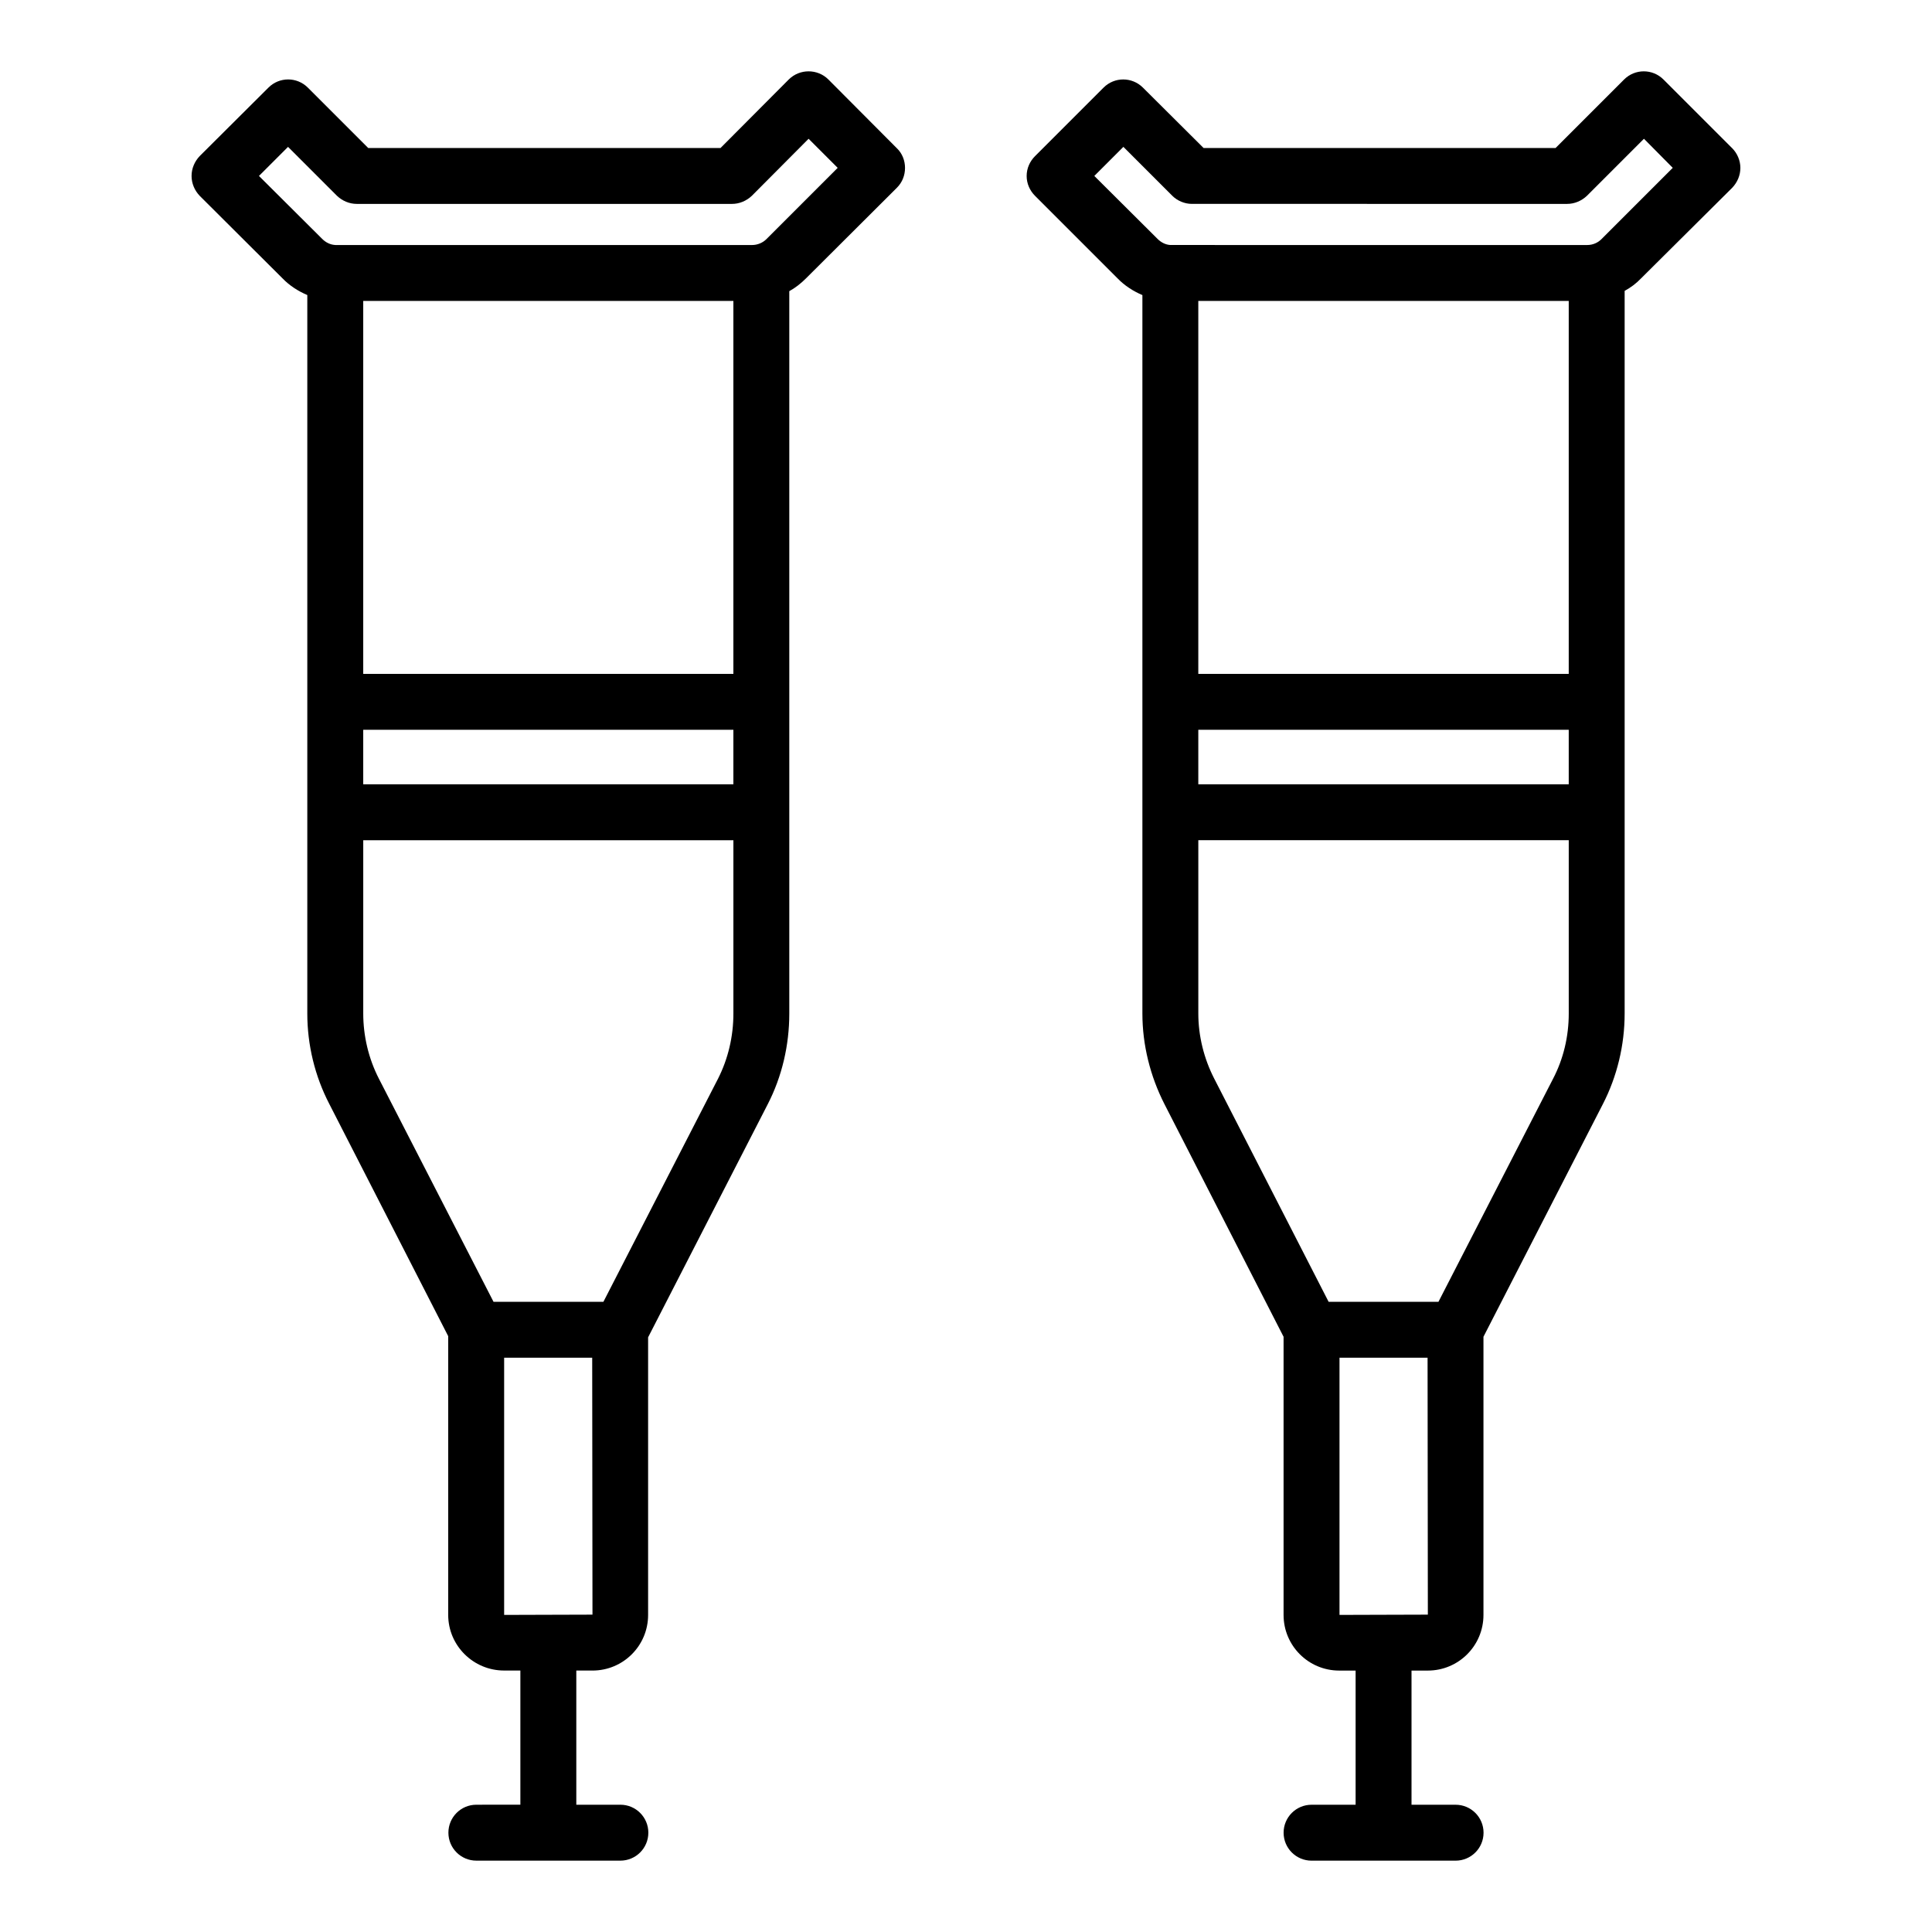
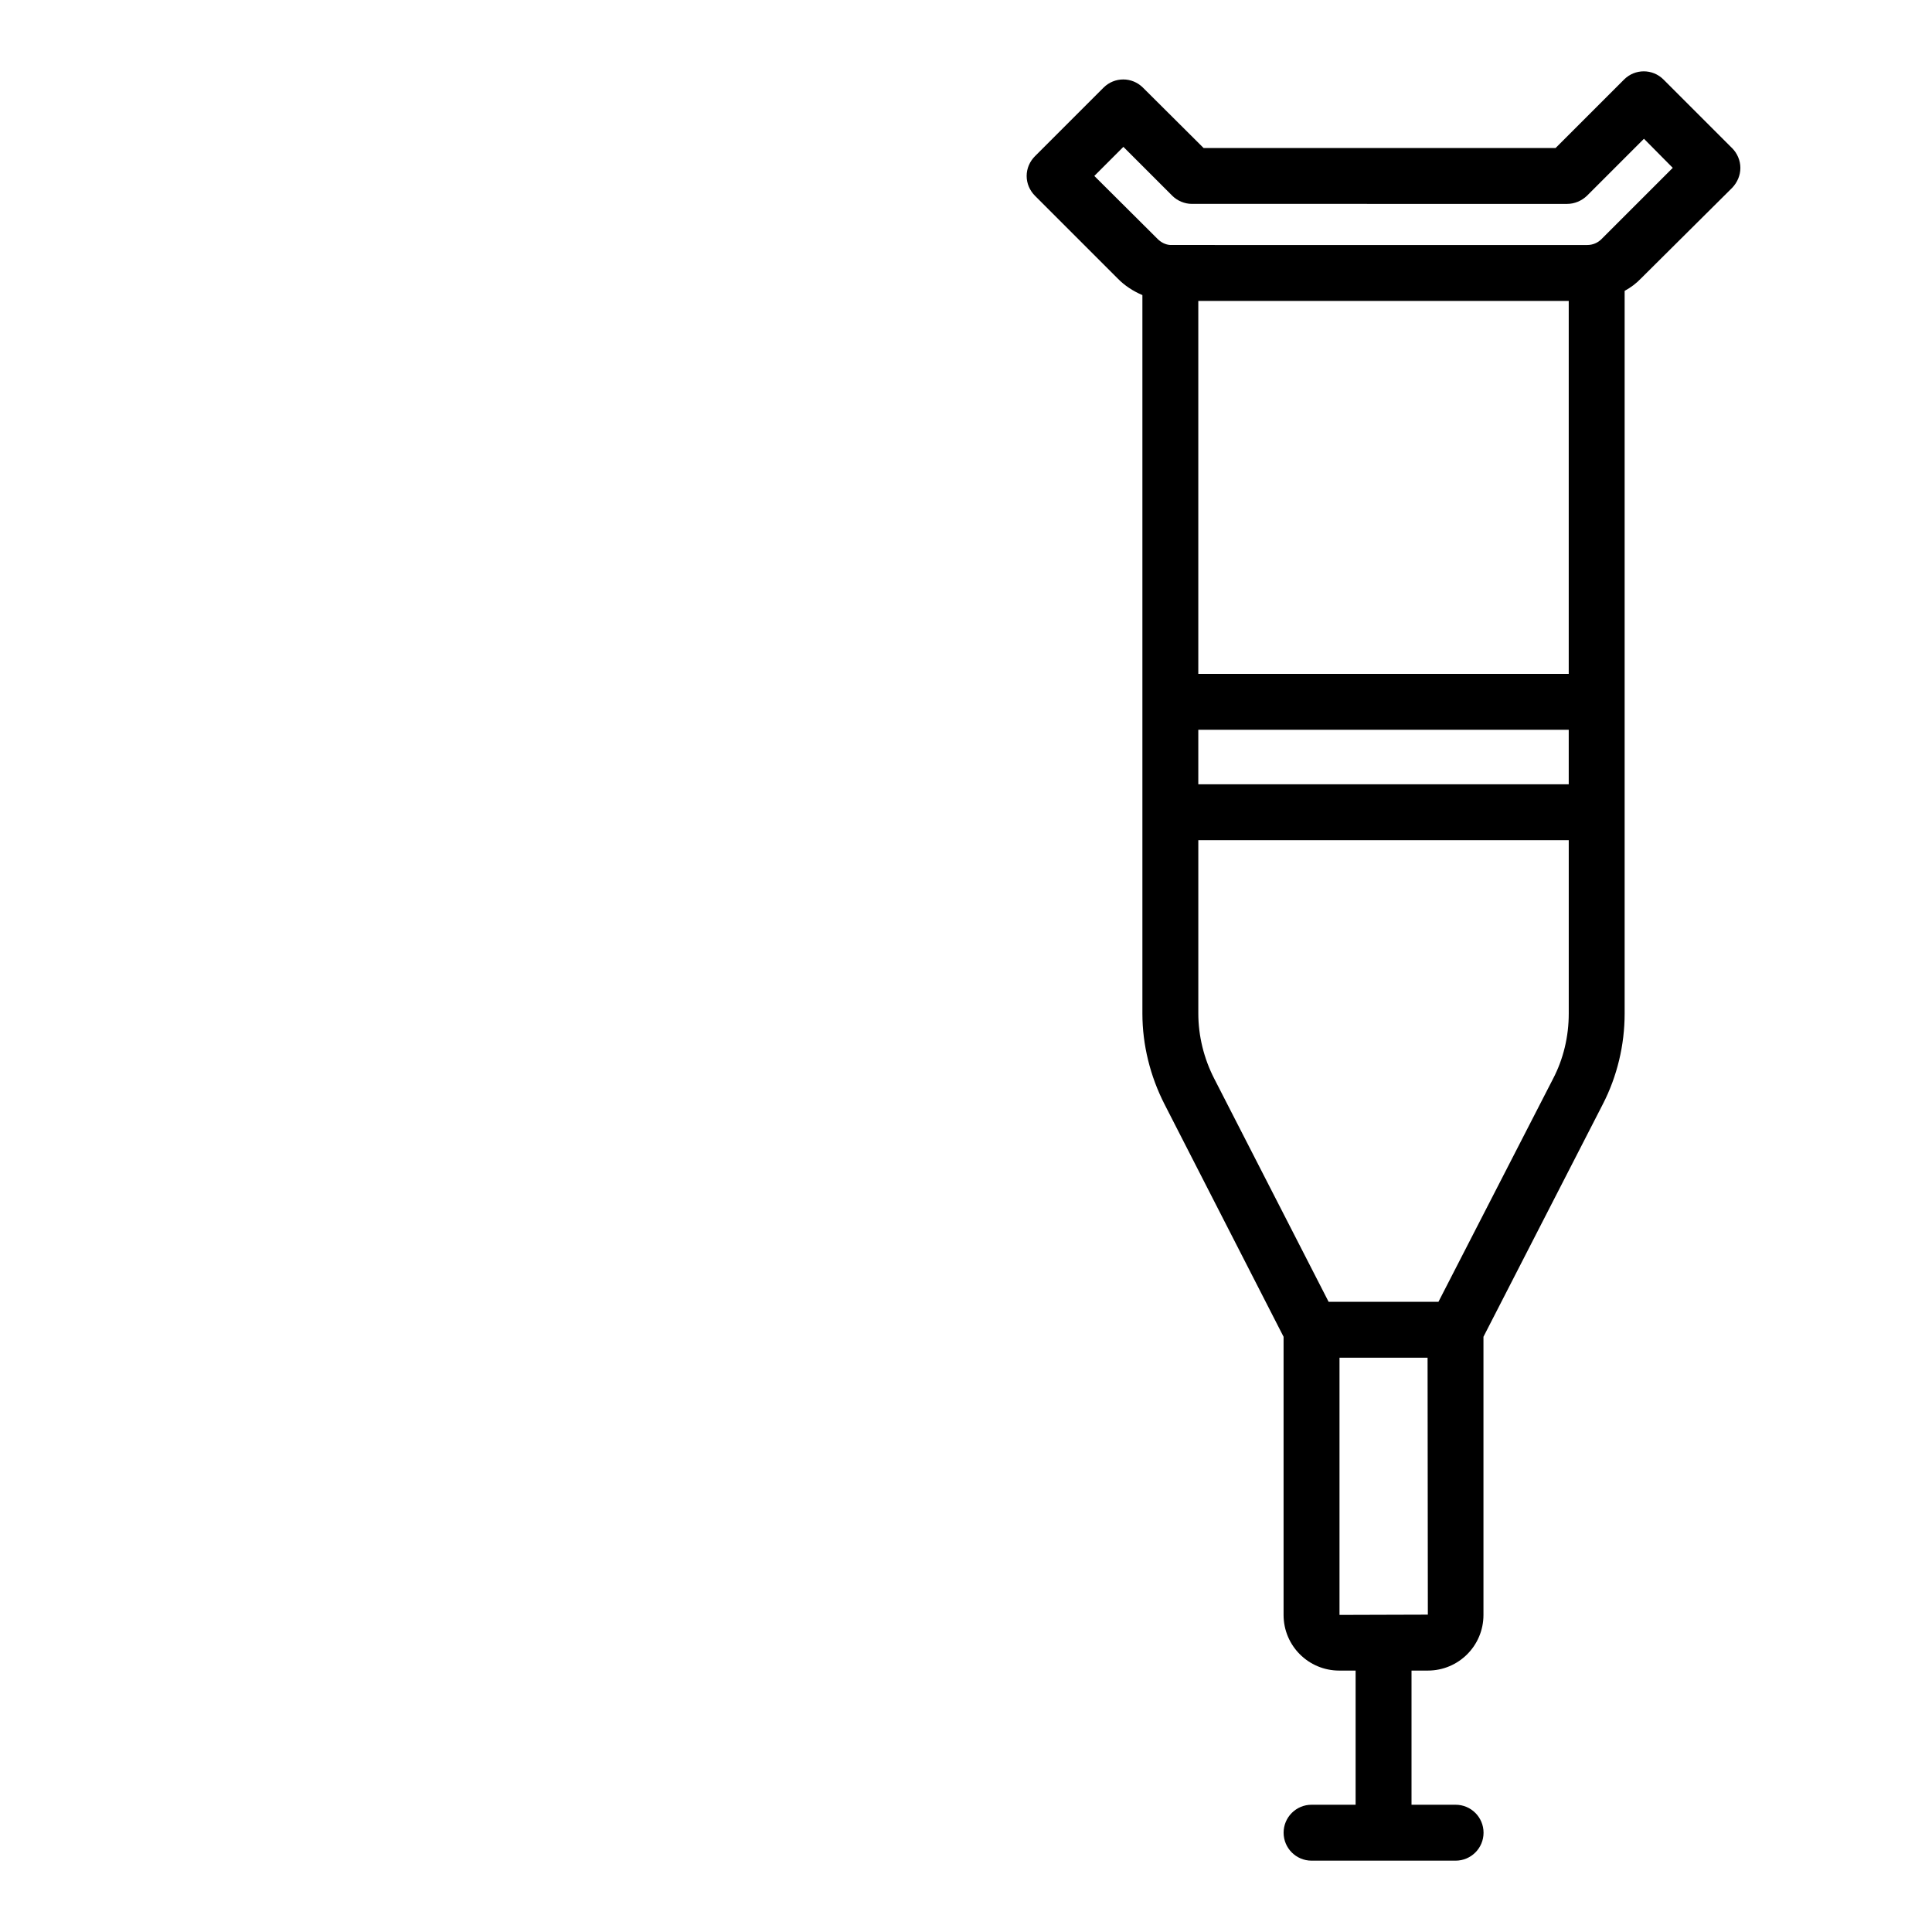
<svg xmlns="http://www.w3.org/2000/svg" fill="#000000" width="800px" height="800px" version="1.1" viewBox="144 144 512 512">
  <g>
    <path d="m522.39 586.72c8.148 0 14.742-6.594 14.742-14.742v-73.723l31.637-61.645c3.777-7.336 5.777-15.633 5.777-24.004v-191.52c1.629-0.891 3.113-2 4.371-3.332l24.152-24.004c1.332-1.406 2.148-3.262 2.148-5.262 0-1.926-0.816-3.852-2.148-5.188l-18.227-18.227c-2.891-2.891-7.559-2.891-10.445 0l-18.152 18.152-93.273 0.004-16.078-16.004c-2.891-2.891-7.559-2.891-10.445 0l-18.152 18.152c-1.406 1.406-2.223 3.258-2.223 5.262 0 2 0.816 3.852 2.223 5.262l21.855 21.855c1.852 1.926 4.148 3.406 6.594 4.445v190.41c0 8.297 2.074 16.598 5.852 24.004l31.562 61.645v73.719c0 8.148 6.594 14.742 14.742 14.742h4.348v35.555h-11.672c-4.094 0-7.41 3.316-7.41 7.41 0 4.09 3.312 7.41 7.41 7.41h38.168c4.094 0 7.41-3.316 7.41-7.41 0-4.09-3.312-7.41-7.41-7.41h-11.68v-35.555zm37.34-234.87h-98.168v-14.449h98.168zm0-29.262h-98.168v-98.836h98.168zm-108.98-115.29-16.746-16.672 7.703-7.707 12.965 12.965c1.332 1.332 3.262 2.148 5.188 2.148l99.434 0.004c2 0 3.852-0.816 5.262-2.148l15.109-15.113 7.633 7.707-18.895 18.895c-0.965 0.965-2.297 1.555-3.777 1.555l-110.47-0.004c-1.258-0.074-2.441-0.664-3.406-1.629zm45.344 281.69-30.305-59.125c-2.742-5.336-4.223-11.336-4.223-17.262v-45.938h98.168v45.938c0 6.074-1.406 12.004-4.148 17.262l-30.379 59.125zm2.887 82.98v-68.16h23.34l0.074 68.09c-0.762 0-24.883 0.078-23.414 0.07z" />
-     <path d="m270.24 622.27c-4.094 0-7.41 3.316-7.41 7.41 0 4.09 3.312 7.41 7.41 7.41h38.168c4.094 0 7.41-3.316 7.41-7.41 0-4.09-3.312-7.41-7.41-7.41h-11.68v-35.555h4.285c8.152 0 14.742-6.594 14.742-14.742v-73.57l31.711-61.789c3.777-7.336 5.703-15.633 5.703-24.004v-191.45c1.629-0.891 3.113-2.074 4.445-3.406l24.078-24.004c1.406-1.406 2.148-3.262 2.148-5.262 0-1.926-0.742-3.852-2.148-5.188l-18.152-18.227c-2.891-2.891-7.629-2.891-10.52 0l-18.078 18.152h-93.355l-16.004-16.004c-2.891-2.891-7.559-2.891-10.445 0l-18.223 18.148c-1.332 1.406-2.148 3.258-2.148 5.258 0 2.004 0.816 3.856 2.148 5.262l21.93 21.855c1.852 1.926 4.148 3.406 6.594 4.445v190.41c0 8.297 2 16.598 5.852 24.004l31.488 61.496v73.867c0 8.148 6.668 14.742 14.816 14.742h4.309v35.555zm68.113-270.42h-98.094v-14.449h98.094zm0-29.262h-98.094v-98.836h98.094zm-108.98-115.29-16.746-16.672 7.707-7.703 12.965 12.965c1.406 1.332 3.258 2.148 5.262 2.148h99.426c2 0 3.852-0.816 5.262-2.148l15.039-15.113 7.707 7.707-18.891 18.895c-0.965 0.965-2.371 1.555-3.777 1.555l-110.47-0.004c-1.332-0.074-2.519-0.664-3.481-1.629zm45.414 281.69-30.375-59.121c-2.742-5.336-4.148-11.336-4.148-17.262v-45.938h98.094v45.938c0 6.074-1.406 12.004-4.074 17.262l-30.375 59.125zm2.816 82.98v-68.16h23.336l0.074 68.09c-0.758 0-24.883 0.078-23.41 0.07z" />
  </g>
</svg>